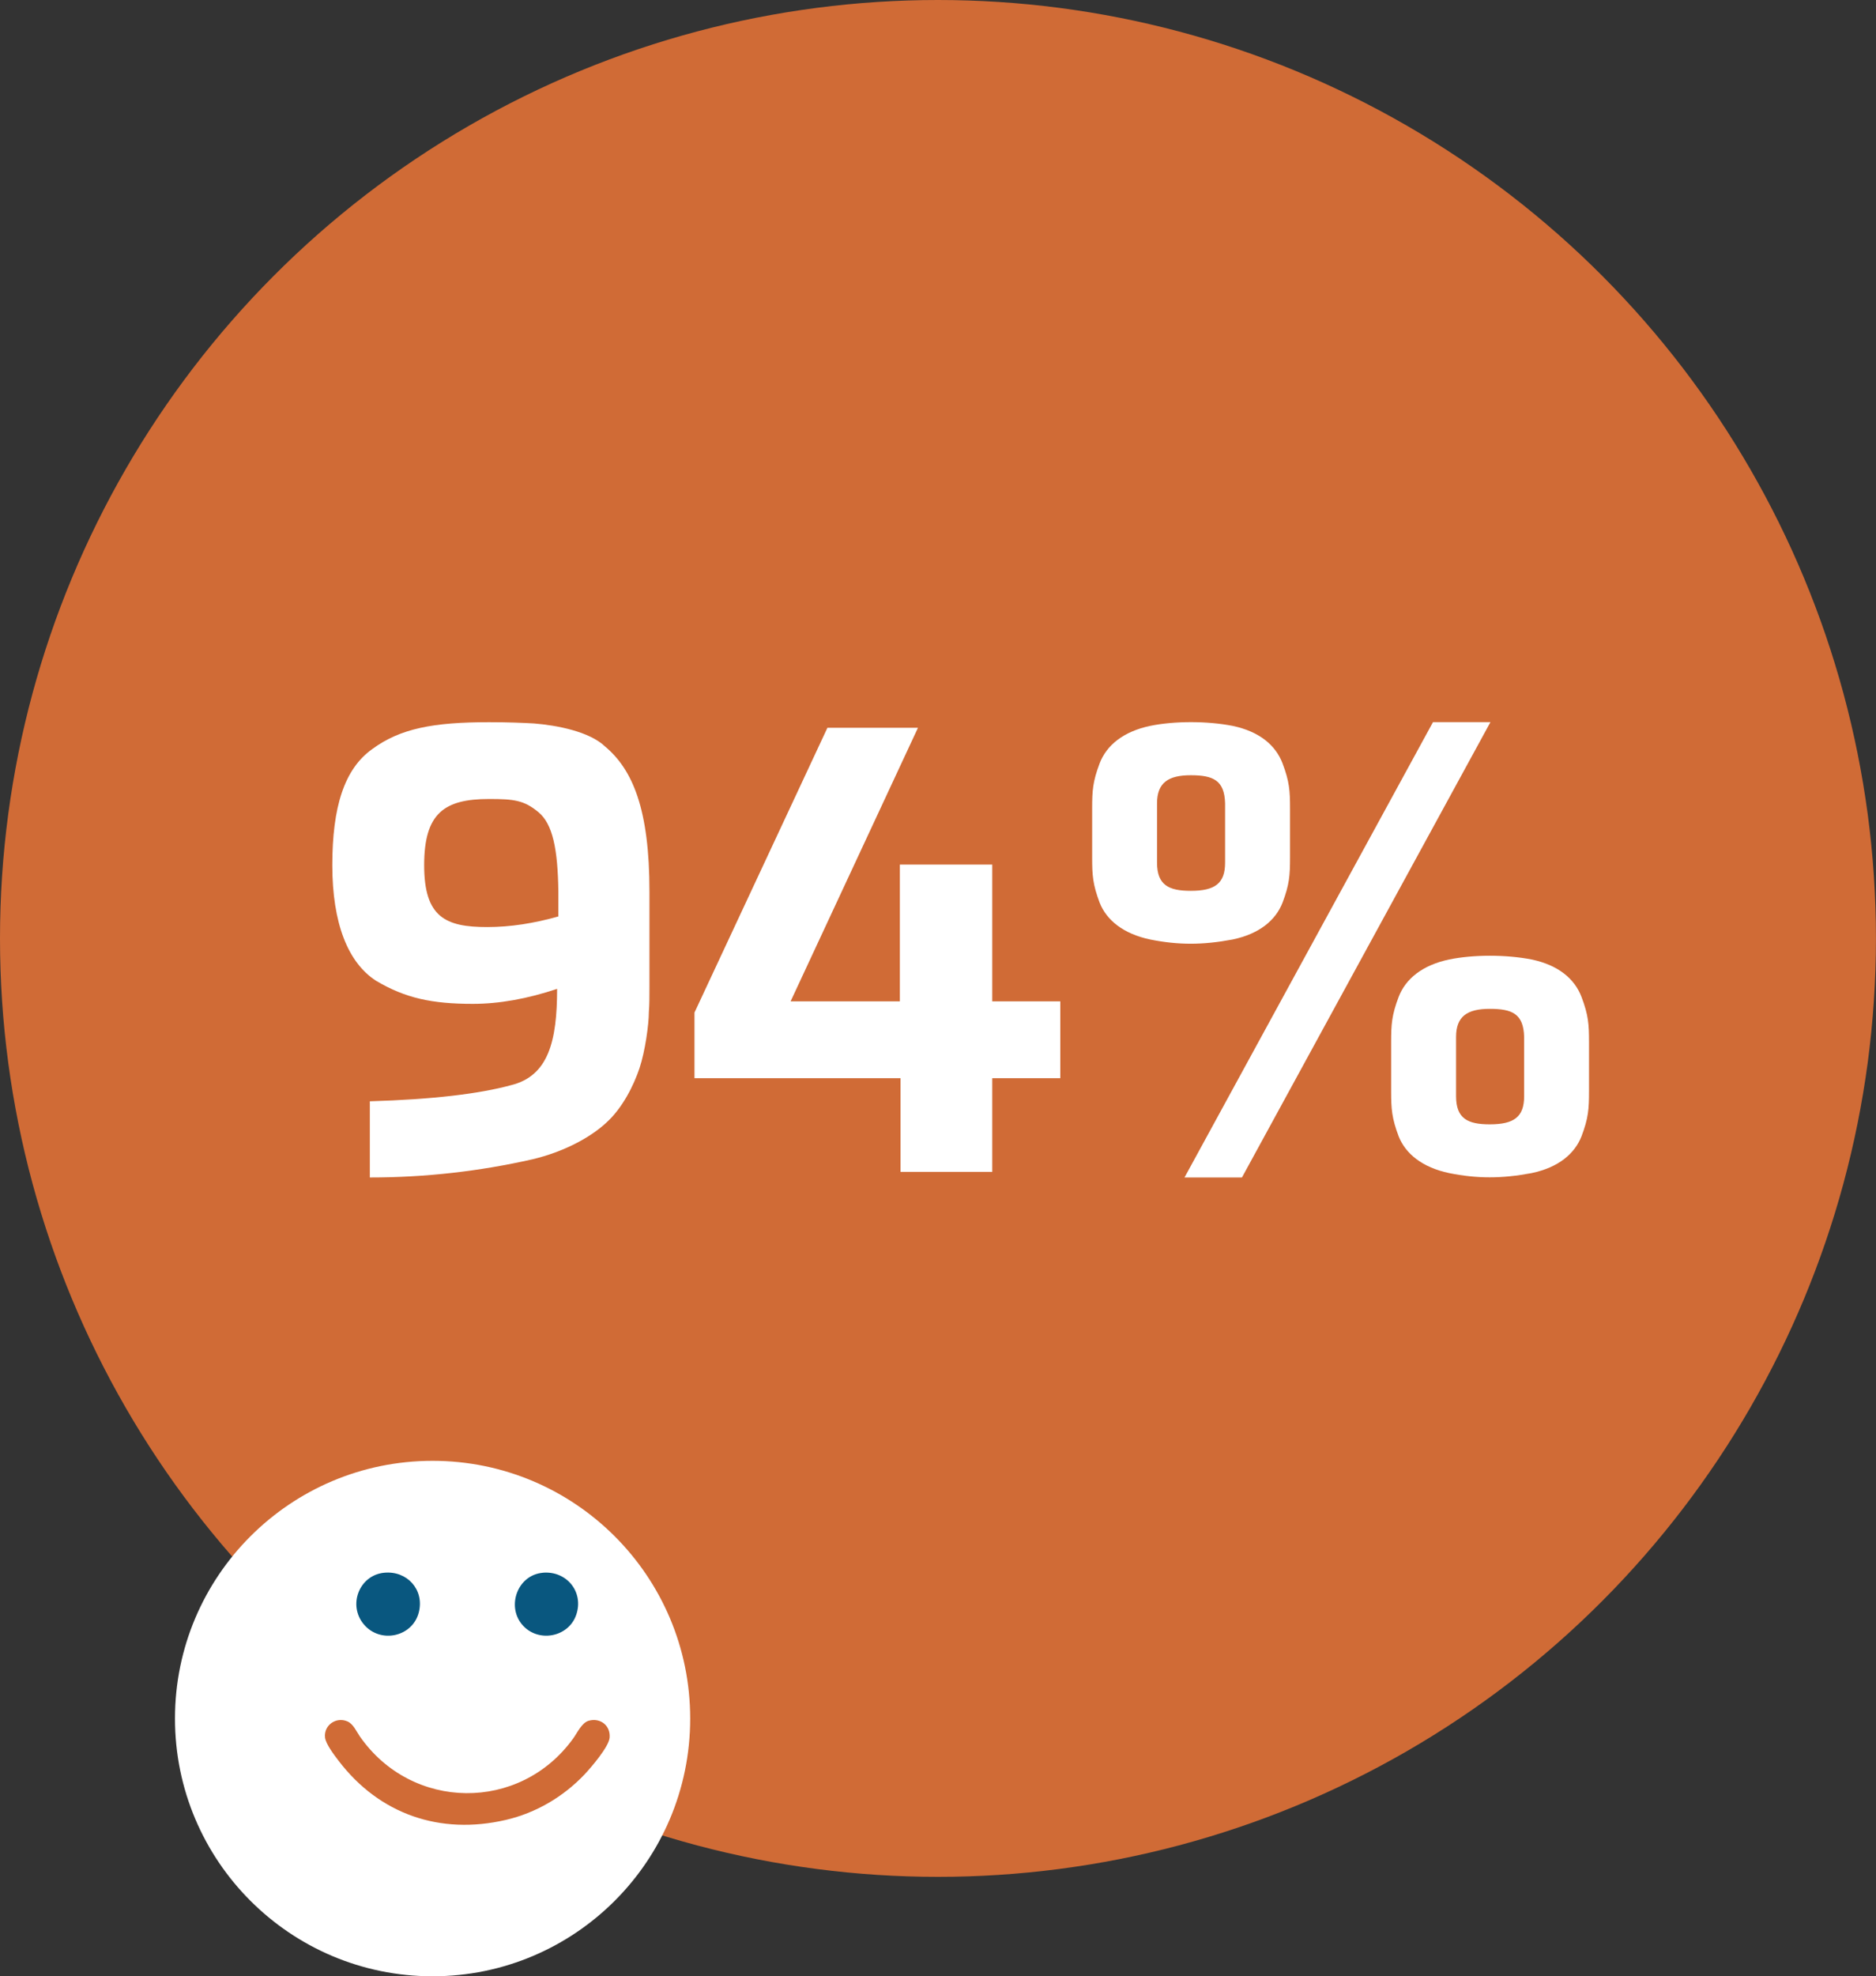
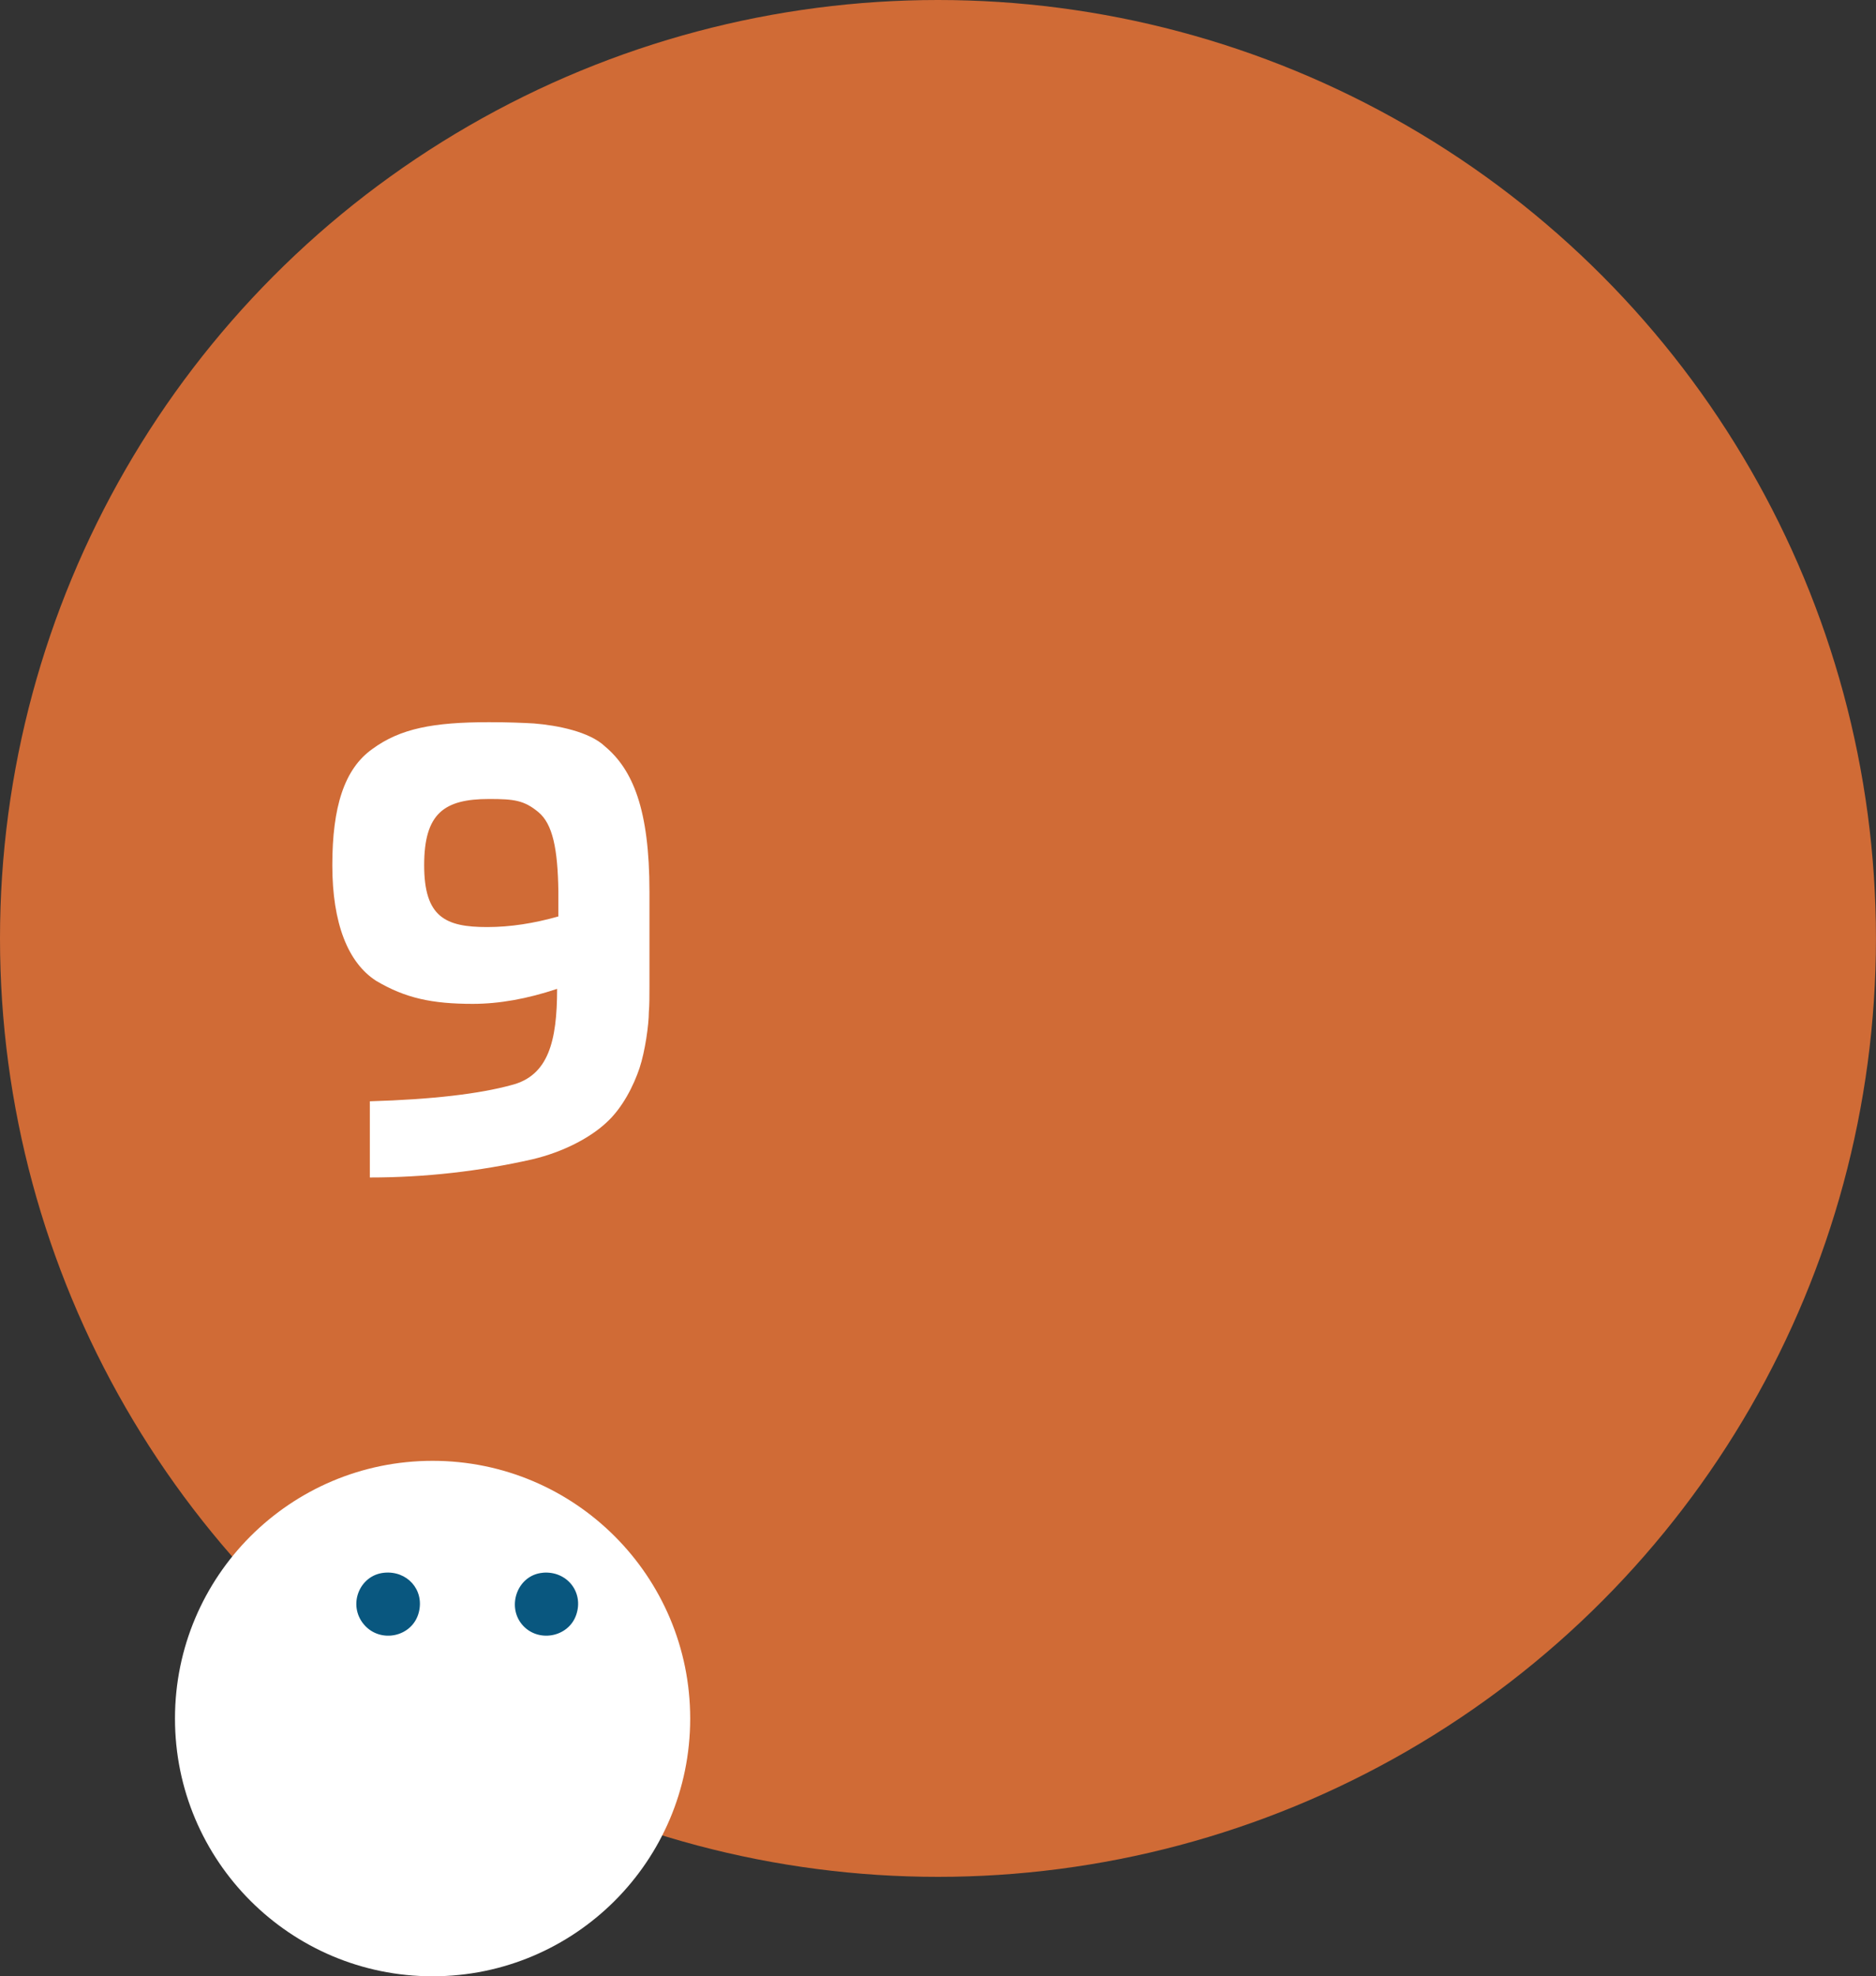
<svg xmlns="http://www.w3.org/2000/svg" id="Layer_1" data-name="Layer 1" viewBox="0 0 403.01 424.35">
  <rect x="0" y="0" width="403.01" height="424.35" fill="#333333" stroke="none" />
  <defs>
    <style>
      .cls-1 {
        fill: #d06b36;
      }

      .cls-2 {
        fill: #09577f;
      }

      .cls-3 {
        fill: #fff;
      }
    </style>
  </defs>
  <circle class="cls-1" cx="201.5" cy="201.5" r="201.5" />
  <circle class="cls-3" cx="92.93" cy="369.01" r="55.34" />
  <g>
    <path class="cls-3" d="M119.68,212.33c-6.44,2.15-12.47,3.22-18.11,3.22-8.72,0-14.48-1.21-20.79-4.96-6.03-3.89-9.39-12.34-9.39-24.81s2.55-20.65,8.58-24.94c6.03-4.43,13.14-5.77,25.08-5.77,4.02,0,7.24.13,9.66.27,4.96.4,11.94,1.74,15.29,4.96,5.9,4.96,9.52,13.41,9.52,31.11v20.52c0,2.15,0,3.89-.13,5.36,0,2.68-.8,8.45-2.01,12.07s-3.62,8.58-7.24,11.8c-3.35,3.08-8.99,6.17-15.82,7.78-11.27,2.55-22.93,3.89-34.87,3.89v-16.36c13.54-.4,23.6-1.61,30.44-3.49,7.91-2.01,9.79-9.39,9.79-20.65ZM119.95,196.77v-5.36c-.13-9.12-1.21-14.48-4.29-17.03-3.08-2.55-5.23-2.82-10.59-2.82-9.66,0-13.95,3.08-13.95,14.22s4.56,13.28,13.54,13.28c4.96,0,10.06-.8,15.29-2.28Z" />
-     <path class="cls-3" d="M149.19,217.42l28.56-61.15h19.45l-27.36,58.74h23.47v-29.37h19.85v29.37h14.62v16.5h-14.62v20.12h-19.71v-20.12h-44.26v-14.08Z" />
-     <path class="cls-3" d="M277.13,184.16c0,3.75-.13,5.77-1.61,9.66-1.47,3.76-4.96,6.71-10.73,7.91-6.44,1.21-11.67,1.21-17.7,0-5.77-1.21-9.39-4.16-10.86-7.91-1.47-3.89-1.61-5.9-1.61-9.66v-10.59c0-3.75.13-5.77,1.61-9.66,1.48-3.89,5.1-6.84,10.86-8.05,5.23-1.07,12.2-1.07,17.7,0,5.77,1.21,9.25,4.16,10.73,8.05,1.48,3.89,1.61,5.9,1.61,9.66v10.59ZM263.18,172.5c-.13-4.96-2.55-6.04-7.38-6.04s-7.24,1.61-7.24,6.04v12.74c0,4.83,2.55,6.04,7.24,6.04,5.23,0,7.38-1.61,7.38-6.04v-12.74ZM254.46,252.83l53.38-97.77h12.34l-53.38,97.77h-12.34ZM341.36,234.32c0,3.76-.13,5.77-1.61,9.66-1.47,3.75-4.96,6.71-10.73,7.91-6.44,1.21-11.67,1.21-17.7,0-5.77-1.21-9.39-4.16-10.86-7.91-1.47-3.89-1.61-5.9-1.61-9.66v-10.59c0-3.76.13-5.77,1.61-9.66,1.48-3.89,5.1-6.84,10.86-8.05,5.23-1.07,12.2-1.07,17.7,0,5.77,1.21,9.25,4.16,10.73,8.05,1.48,3.89,1.61,5.9,1.61,9.66v10.59ZM327.42,222.65c-.13-4.96-2.55-6.03-7.38-6.03s-7.24,1.61-7.24,6.03v12.74c0,4.83,2.55,6.03,7.24,6.03,5.23,0,7.38-1.61,7.38-6.03v-12.74Z" />
  </g>
-   <path class="cls-1" d="M125.64,380.94c-4.56,4.83-10.46,8.32-16.96,9.83-14.14,3.3-27.19-1.22-35.93-12.68-.9-1.18-2.74-3.56-2.92-4.98-.32-2.65,2.34-4.53,4.78-3.5,1.29.54,1.94,2.15,2.7,3.24,11.16,16.03,34.38,16.3,45.82.44.87-1.2,1.85-3.39,3.33-3.81,2.51-.71,4.74,1.05,4.5,3.65-.17,1.93-3.92,6.32-5.32,7.8Z" />
  <path class="cls-2" d="M82.53,337.7c4.9-.48,8.66,3.63,7.45,8.47-1.33,5.34-8.29,6.81-11.81,2.63s-.96-10.59,4.36-11.1Z" />
  <path class="cls-2" d="M116.59,337.7c5.11-.46,8.86,4.09,7.21,9-1.66,4.93-8.32,6.11-11.66,2.11s-.94-10.62,4.44-11.1Z" />
</svg>